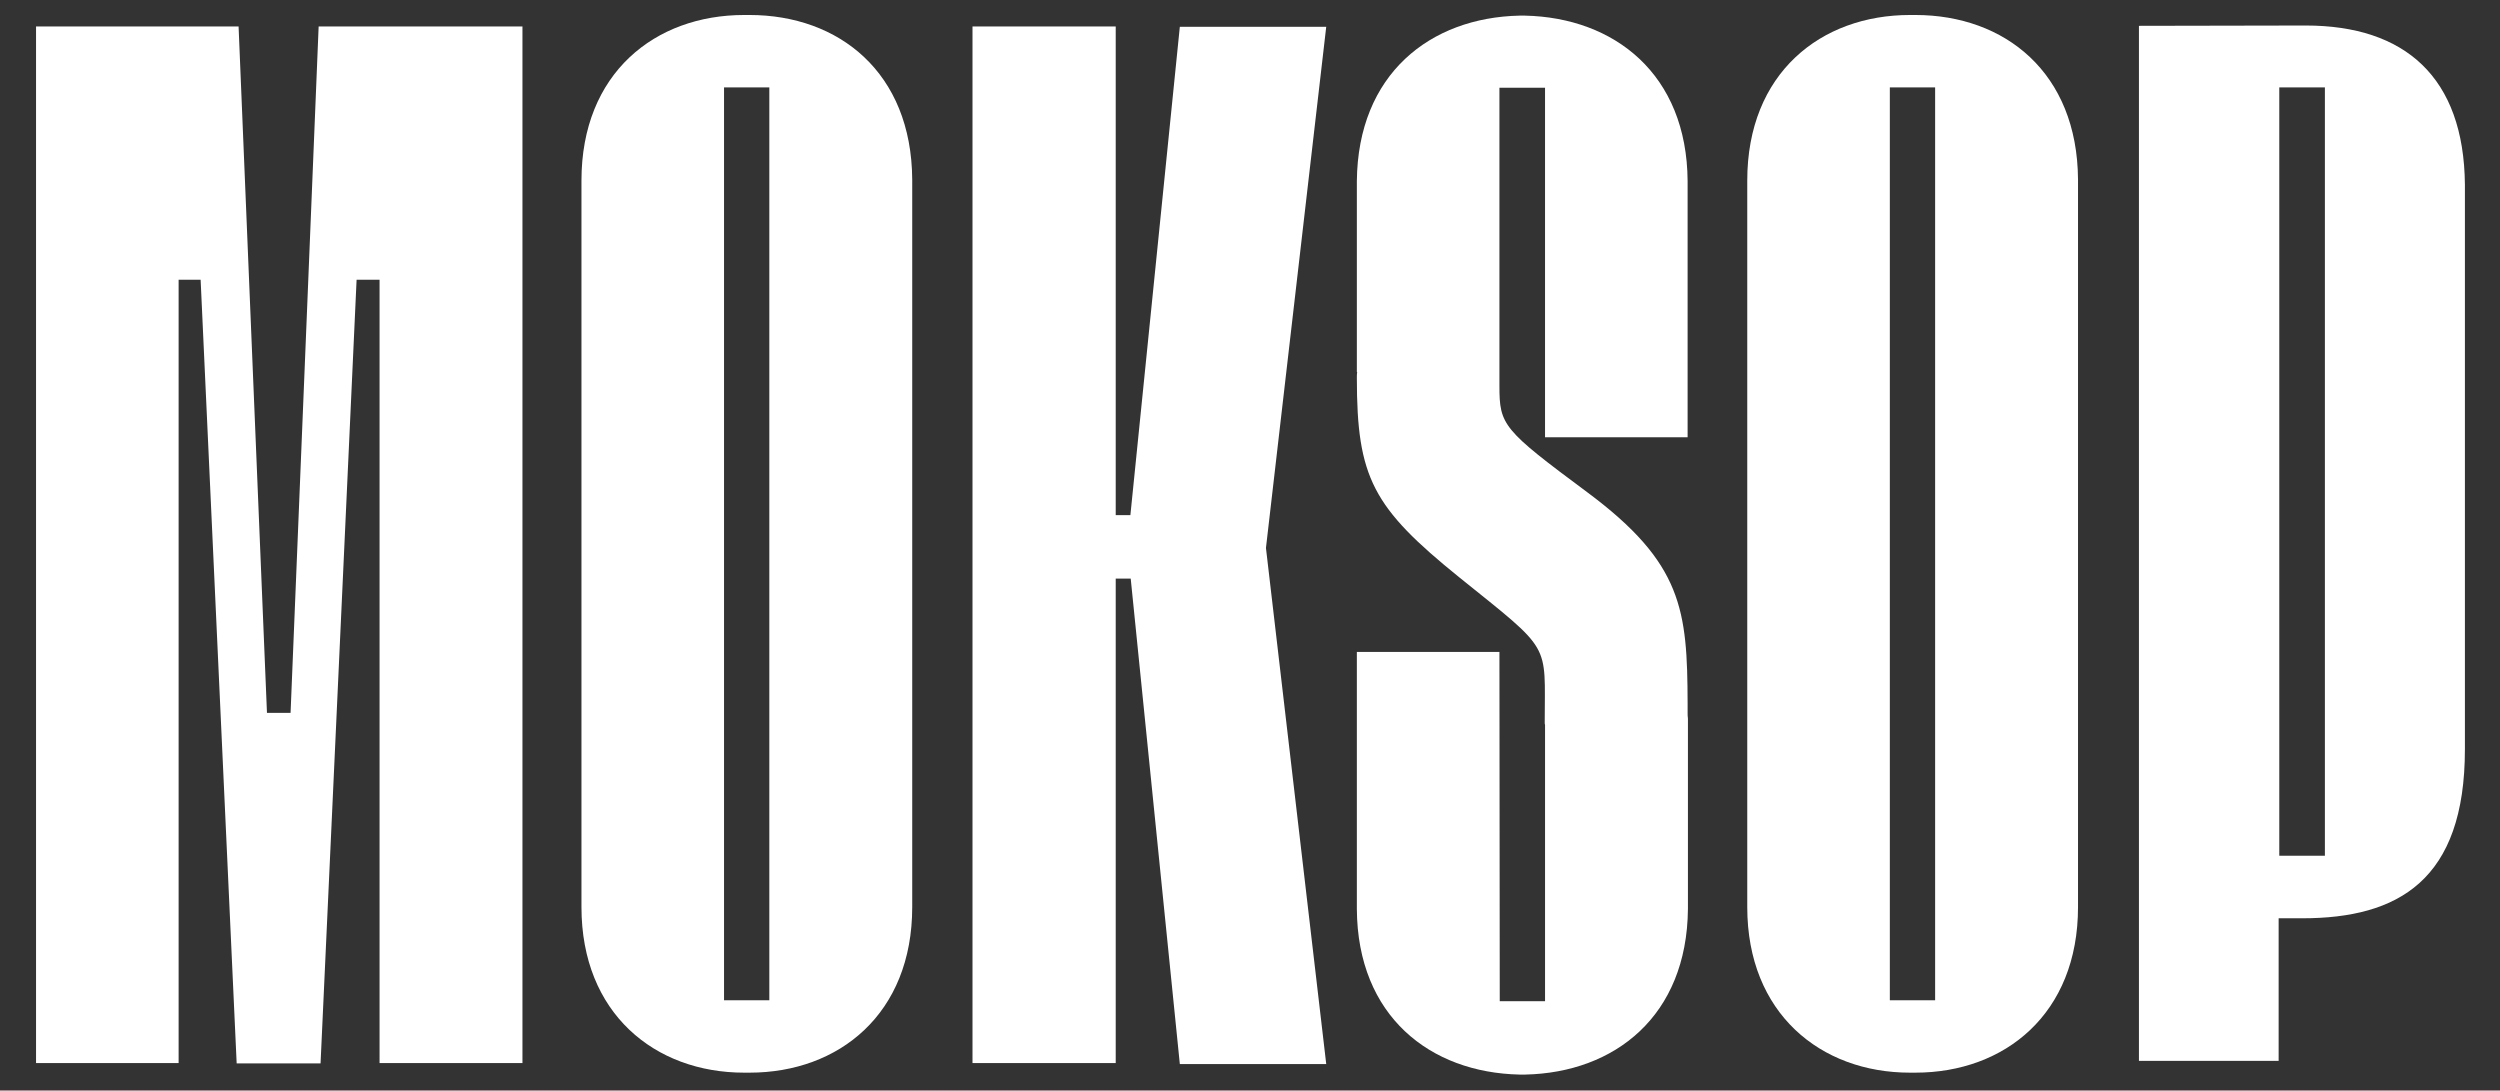
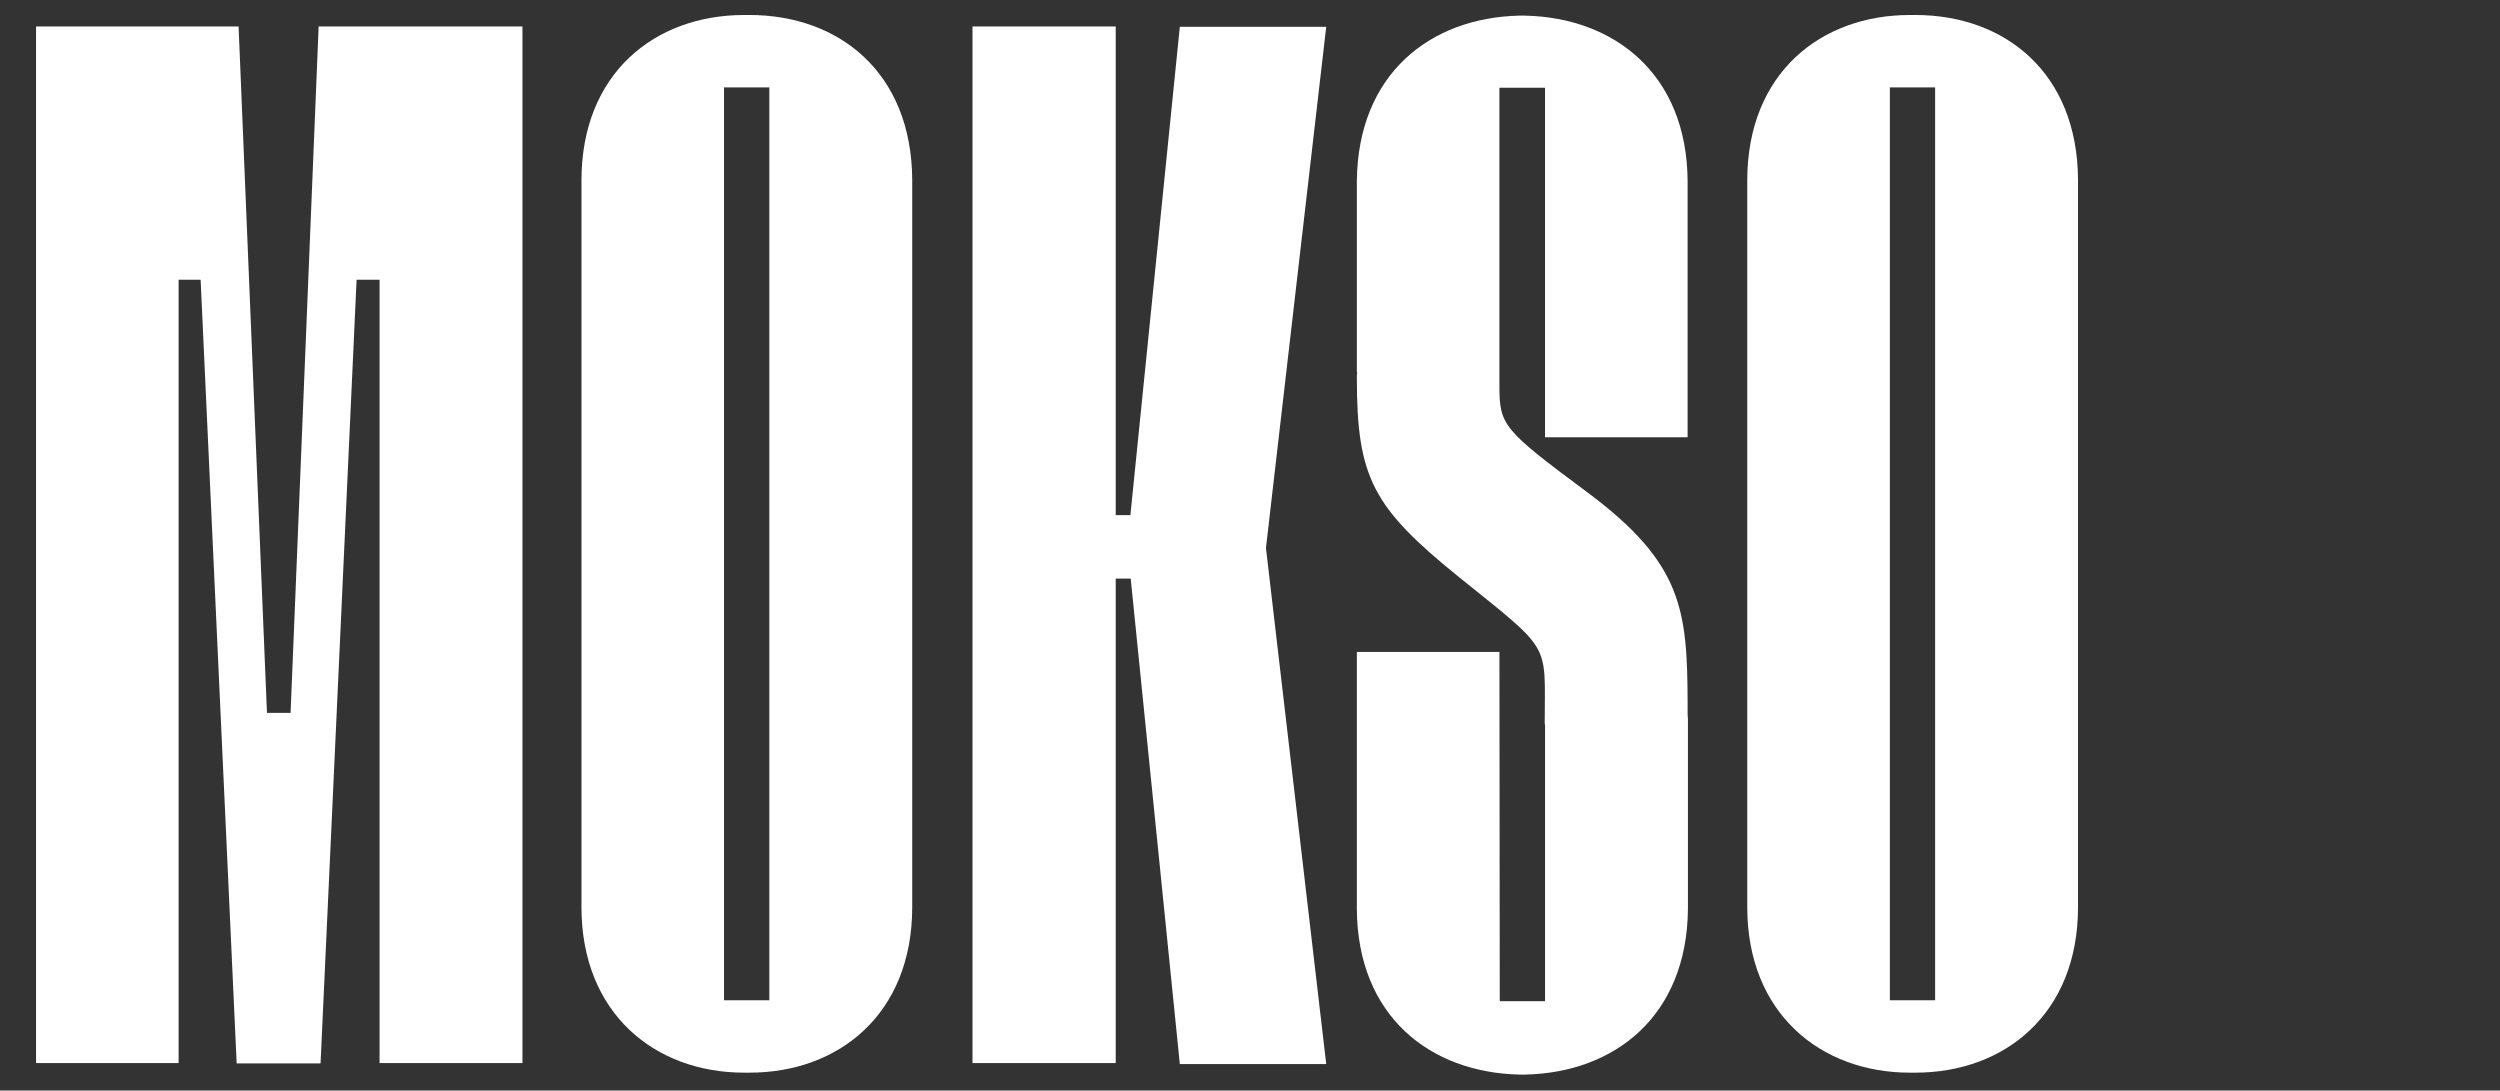
<svg xmlns="http://www.w3.org/2000/svg" version="1.1" id="Layer_1" x="0px" y="0px" viewBox="0 0 783.8 341.9" style="enable-background:new 0 0 783.8 341.9;" xml:space="preserve">
  <rect x="0" y="0" width="783.8" height="341.9" fill="#333333" stroke="none" />
  <style type="text/css">
	.st0{fill:#FFFFFF;}
</style>
  <g id="XMLID_3121_">
    <polygon id="XMLID_3133_" class="st0" points="99.9,8.3 91.1,223.5 83.7,223.5 74.8,8.3 11.3,8.3 11.3,333.3 56,333.3 56,87.7    62.9,87.7 74.2,333.4 100.5,333.4 111.8,87.7 119,87.7 119,333.3 163.8,333.3 163.8,8.3  " />
    <path id="XMLID_3132_" class="st0" d="M529.1,223.4v-2.9l0,0c-0.1-29.2-1.5-43.9-31.5-66.2c-26.4-19.6-27.5-21-27.5-33.3V27.5h14.3   v109.6h44.7V56.8c-0.2-33.6-23-51.3-51-51.9c0.1,0-1.7,0-1.7,0c-28,0.6-50.7,18.3-51,51.9v59.8h0.1c-0.1,0.6-0.1,1.2-0.1,1.9   c0,31.3,5,40.6,32.1,62.5c29.3,23.6,26.8,20.1,26.8,45.5c0,0.3,0,0.5,0.1,0.8v86.6h-14.2l-0.1-109.5h-44.7V285l0,0   c0.2,33.6,23,51.3,51,51.9l0,0c0.1,0,0.2,0,0.3,0c0.2,0,0.4,0,0.6,0s0.4,0,0.6,0c0.1,0,0.2,0,0.3,0l0,0c28-0.6,50.7-18.3,51-51.9   l0,0v-59.7l0,0C529.1,224.7,529.1,224,529.1,223.4z" />
    <path id="XMLID_3129_" class="st0" d="M600.5,4.7h-1.7c-27.9,0-51,18.2-51,51.9v227.8c0,33.3,23,51.9,51,51.9h1.7   c28,0,51-18.4,51-51.9V56.3C651.3,22.7,628.5,4.7,600.5,4.7z M606.7,313.6h-14.2V27.4h14.2V313.6z" />
    <path id="XMLID_3126_" class="st0" d="M235,4.7h-1.7c-27.9,0-51,18.2-51,51.9v227.8c0,33.3,23,51.9,51,51.9h1.7   c28,0,51-18.4,51-51.9V56.3C285.8,22.7,263,4.7,235,4.7z M241.3,313.6H227V27.4h14.2v286.2H241.3z" />
-     <path id="XMLID_3123_" class="st0" d="M722.9,8l-52.3,0.1v324.5h43.8v-44.7h7.4c30.1,0,51-11.9,51-53v-177   C772.5,24.2,754,8,722.9,8z M728.9,268.3h-14.3V27.4h14.3V268.3z" />
    <polygon id="XMLID_3122_" class="st0" points="369.9,8.4 354.4,161.5 349.8,161.5 349.8,8.3 304.9,8.3 304.9,333.3 349.8,333.3    349.8,181.4 354.5,181.4 369.9,333.6 415.8,333.6 396.9,171.8 415.8,8.4  " />
  </g>
</svg>